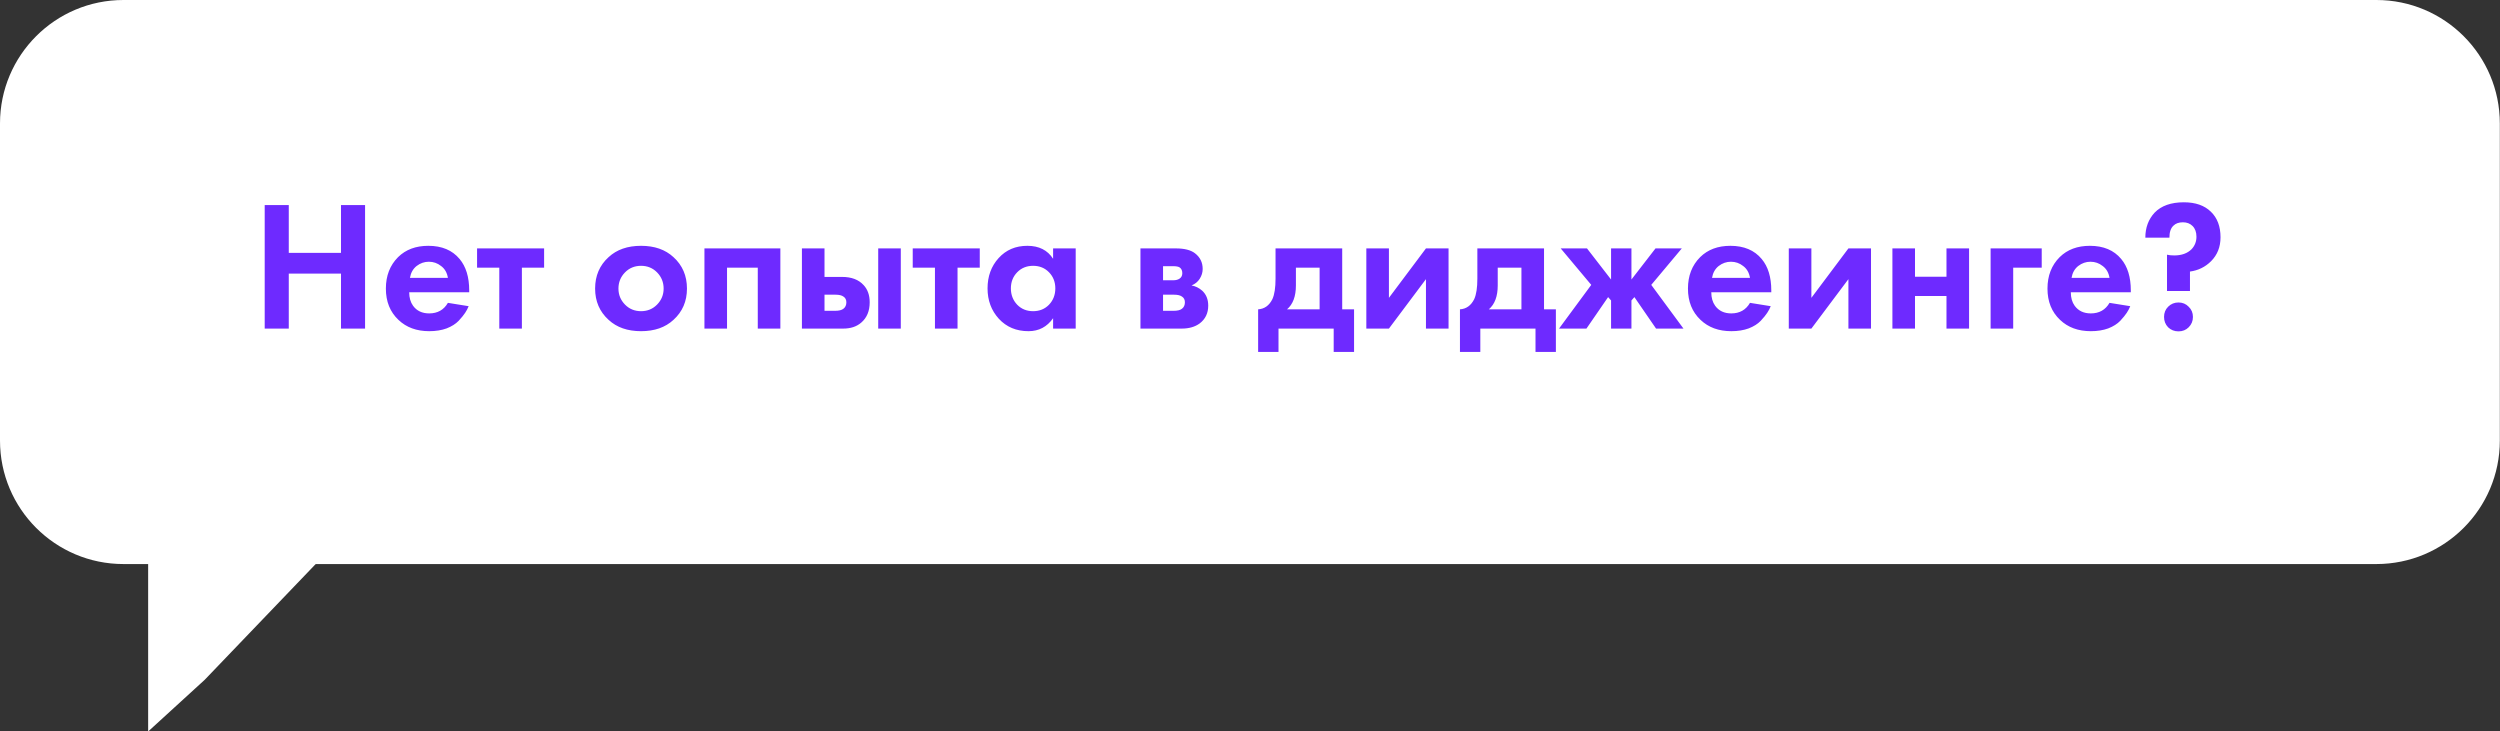
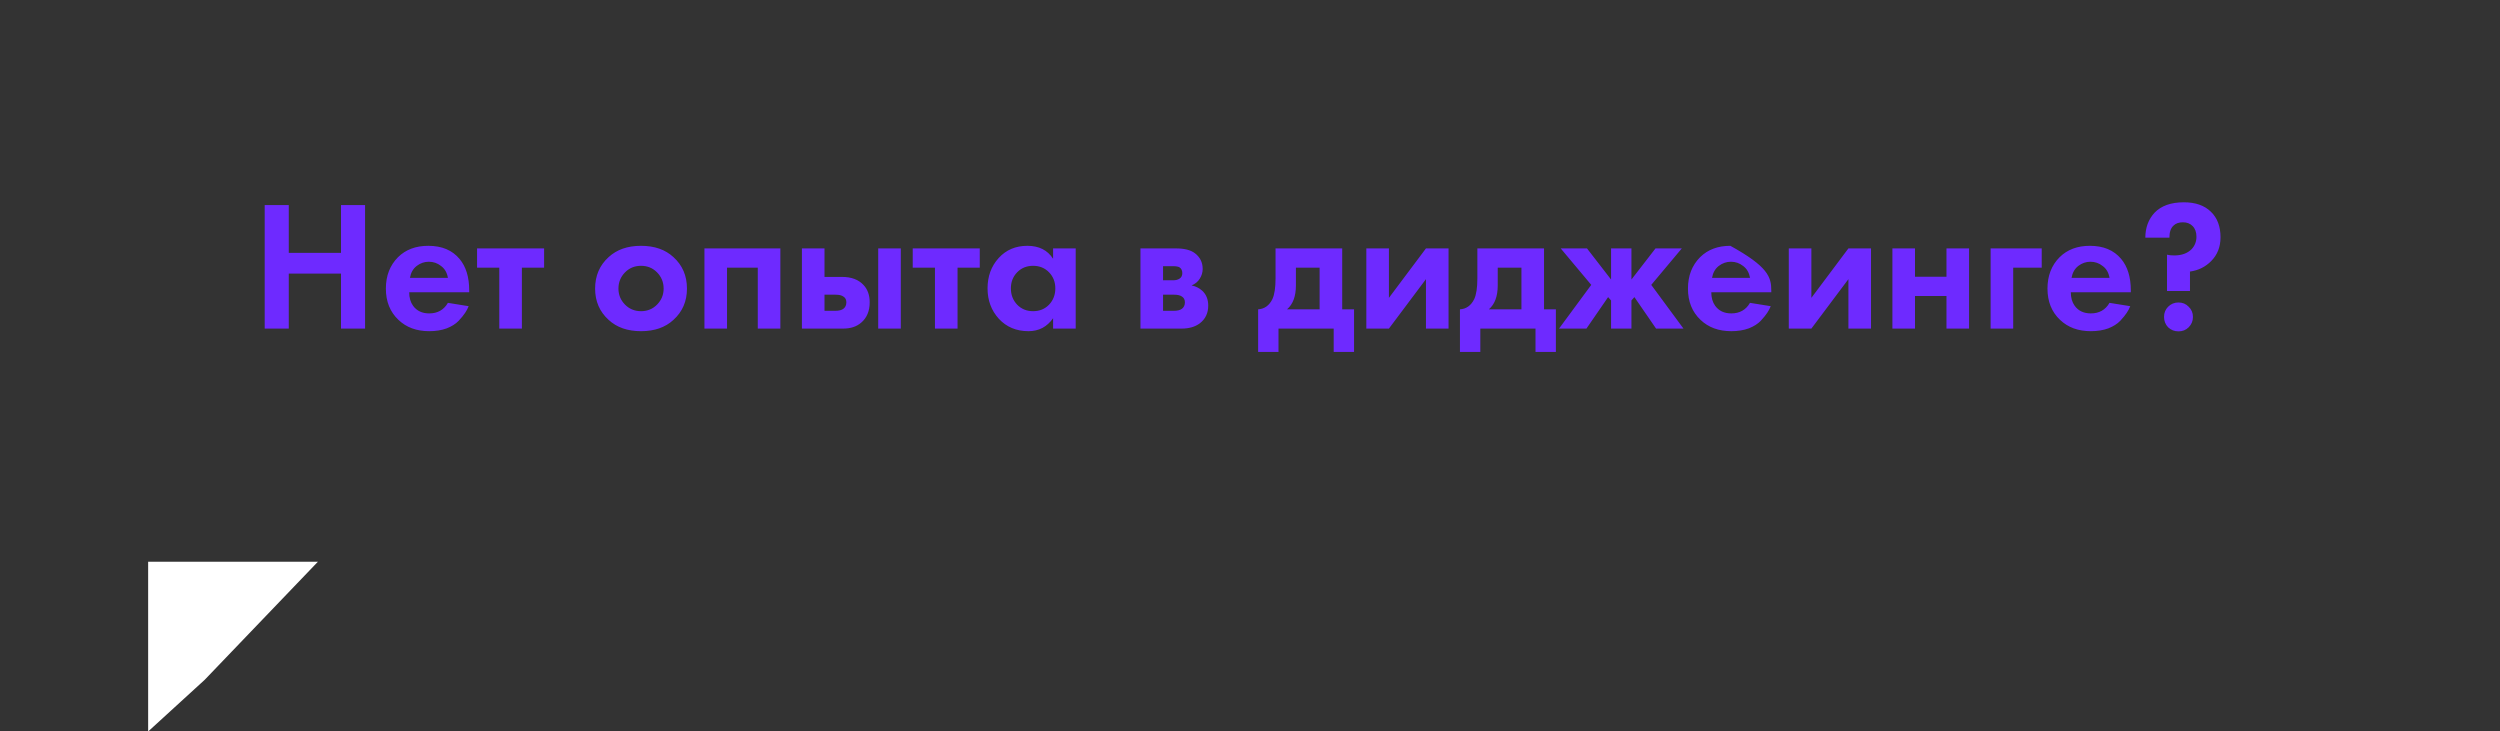
<svg xmlns="http://www.w3.org/2000/svg" width="810" height="237" viewBox="0 0 810 237" fill="none">
  <rect x="0" y="0" width="810" height="237" fill="#333333" stroke="none" />
-   <path d="M0 40C0 17.909 17.909 0 40 0H769.944C792.035 0 809.944 17.909 809.944 40V142.752C809.944 164.844 792.036 182.752 769.944 182.752H40C17.909 182.752 0 164.844 0 142.752V40Z" fill="white" />
  <path d="M48 182H103L66.333 220.247L48 237V182Z" fill="white" />
-   <path d="M93.563 66.443V81.923H110.483V66.443H118.283V106.463H110.483V88.643H93.563V106.463H85.763V66.443H93.563ZM145.123 98.123L151.843 99.203C151.563 99.923 151.183 100.643 150.703 101.363C150.263 102.043 149.563 102.903 148.603 103.943C147.643 104.943 146.343 105.763 144.703 106.403C143.063 107.003 141.183 107.303 139.063 107.303C134.983 107.303 131.663 106.083 129.103 103.643C126.383 101.083 125.023 97.703 125.023 93.503C125.023 89.343 126.343 85.943 128.983 83.303C131.463 80.863 134.723 79.643 138.763 79.643C143.163 79.643 146.543 81.063 148.903 83.903C150.983 86.383 152.023 89.783 152.023 94.103V94.703H132.583C132.583 96.463 133.003 97.923 133.843 99.083C135.043 100.723 136.783 101.543 139.063 101.543C141.783 101.543 143.803 100.403 145.123 98.123ZM132.823 90.023H145.123C144.843 88.343 144.103 87.063 142.903 86.183C141.743 85.263 140.423 84.803 138.943 84.803C137.503 84.803 136.183 85.263 134.983 86.183C133.823 87.103 133.103 88.383 132.823 90.023ZM176.291 86.723H169.091V106.463H161.771V86.723H154.571V80.483H176.291V86.723ZM197.196 83.303C199.836 80.863 203.336 79.643 207.696 79.643C212.056 79.643 215.556 80.863 218.196 83.303C221.116 85.943 222.576 89.343 222.576 93.503C222.576 97.623 221.116 101.003 218.196 103.643C215.556 106.083 212.056 107.303 207.696 107.303C203.336 107.303 199.836 106.083 197.196 103.643C194.276 101.003 192.816 97.623 192.816 93.503C192.816 89.343 194.276 85.943 197.196 83.303ZM202.476 98.663C203.876 100.103 205.616 100.823 207.696 100.823C209.776 100.823 211.516 100.103 212.916 98.663C214.316 97.223 215.016 95.503 215.016 93.503C215.016 91.463 214.316 89.723 212.916 88.283C211.516 86.843 209.776 86.123 207.696 86.123C205.616 86.123 203.876 86.843 202.476 88.283C201.076 89.723 200.376 91.463 200.376 93.503C200.376 95.503 201.076 97.223 202.476 98.663ZM228.238 80.483H252.838V106.463H245.518V86.723H235.558V106.463H228.238V80.483ZM259.82 80.483H267.14V89.723H272.84C275.88 89.723 278.2 90.603 279.8 92.363C281.12 93.763 281.78 95.623 281.78 97.943C281.78 100.783 280.86 102.983 279.02 104.543C277.54 105.823 275.6 106.463 273.2 106.463H259.82V80.483ZM267.14 100.703H270.56C271.8 100.703 272.7 100.483 273.26 100.043C273.9 99.563 274.22 98.863 274.22 97.943C274.22 97.103 273.9 96.483 273.26 96.083C272.7 95.683 271.86 95.483 270.74 95.483H267.14V100.703ZM284.54 80.483H291.86V106.463H284.54V80.483ZM317.443 86.723H310.243V106.463H302.923V86.723H295.723V80.483H317.443V86.723ZM341.205 83.843V80.483H348.525V106.463H341.205V103.103C339.245 105.903 336.585 107.303 333.225 107.303C329.305 107.303 326.105 105.963 323.625 103.283C321.185 100.603 319.965 97.323 319.965 93.443C319.965 89.523 321.165 86.243 323.565 83.603C325.965 80.963 329.065 79.643 332.865 79.643C336.625 79.643 339.405 81.043 341.205 83.843ZM339.885 88.223C338.525 86.823 336.805 86.123 334.725 86.123C332.645 86.123 330.925 86.823 329.565 88.223C328.205 89.623 327.525 91.363 327.525 93.443C327.525 95.523 328.205 97.283 329.565 98.723C330.925 100.123 332.645 100.823 334.725 100.823C336.805 100.823 338.525 100.123 339.885 98.723C341.245 97.283 341.925 95.523 341.925 93.443C341.925 91.363 341.245 89.623 339.885 88.223ZM369.507 80.483H380.967C383.727 80.483 385.787 81.003 387.147 82.043C388.827 83.323 389.667 85.023 389.667 87.143C389.667 88.263 389.347 89.323 388.707 90.323C388.107 91.283 387.227 92.003 386.067 92.483C387.347 92.723 388.487 93.283 389.487 94.163C390.807 95.363 391.467 96.983 391.467 99.023C391.467 101.463 390.547 103.383 388.707 104.783C387.187 105.903 385.247 106.463 382.887 106.463H369.507V80.483ZM376.827 90.803H380.187C380.947 90.803 381.587 90.643 382.107 90.323C382.747 89.923 383.067 89.323 383.067 88.523C383.067 87.683 382.787 87.063 382.227 86.663C381.827 86.383 381.107 86.243 380.067 86.243H376.827V90.803ZM376.827 100.703H380.247C381.487 100.703 382.387 100.483 382.947 100.043C383.587 99.563 383.907 98.863 383.907 97.943C383.907 97.103 383.587 96.483 382.947 96.083C382.387 95.683 381.547 95.483 380.427 95.483H376.827V100.703ZM413.275 80.483H434.875V100.223H438.715V114.023H432.115V106.463H414.235V114.023H407.635V100.223C409.675 100.103 411.215 99.003 412.255 96.923C412.935 95.443 413.275 93.223 413.275 90.263V80.483ZM427.555 100.223V86.723H419.875V92.483C419.875 96.003 418.915 98.583 416.995 100.223H427.555ZM442.691 80.483H450.011V96.503L462.011 80.483H469.331V106.463H462.011V90.443L450.011 106.463H442.691V80.483ZM478.665 80.483H500.265V100.223H504.105V114.023H497.505V106.463H479.625V114.023H473.025V100.223C475.065 100.103 476.605 99.003 477.645 96.923C478.325 95.443 478.665 93.223 478.665 90.263V80.483ZM492.945 100.223V86.723H485.265V92.483C485.265 96.003 484.305 98.583 482.385 100.223H492.945ZM521.986 80.483H528.586V90.563L536.386 80.483H544.906L535.006 92.303L545.446 106.463H536.566L529.546 96.263L528.586 97.343V106.463H521.986V97.343L521.026 96.263L514.006 106.463H505.126L515.566 92.303L505.666 80.483H514.186L521.986 90.563V80.483ZM566.998 98.123L573.718 99.203C573.438 99.923 573.058 100.643 572.578 101.363C572.138 102.043 571.438 102.903 570.478 103.943C569.518 104.943 568.218 105.763 566.578 106.403C564.938 107.003 563.058 107.303 560.938 107.303C556.858 107.303 553.538 106.083 550.978 103.643C548.258 101.083 546.898 97.703 546.898 93.503C546.898 89.343 548.218 85.943 550.858 83.303C553.338 80.863 556.598 79.643 560.638 79.643C565.038 79.643 568.418 81.063 570.778 83.903C572.858 86.383 573.898 89.783 573.898 94.103V94.703H554.458C554.458 96.463 554.878 97.923 555.718 99.083C556.918 100.723 558.658 101.543 560.938 101.543C563.658 101.543 565.678 100.403 566.998 98.123ZM554.698 90.023H566.998C566.718 88.343 565.978 87.063 564.778 86.183C563.618 85.263 562.298 84.803 560.818 84.803C559.378 84.803 558.058 85.263 556.858 86.183C555.698 87.103 554.978 88.383 554.698 90.023ZM579.566 80.483H586.886V96.503L598.886 80.483H606.206V106.463H598.886V90.443L586.886 106.463H579.566V80.483ZM613.14 106.463V80.483H620.46V89.663H630.66V80.483H637.98V106.463H630.66V95.903H620.46V106.463H613.14ZM644.957 106.463V80.483H661.517V86.723H652.277V106.463H644.957ZM683.483 98.123L690.203 99.203C689.923 99.923 689.543 100.643 689.063 101.363C688.623 102.043 687.923 102.903 686.963 103.943C686.003 104.943 684.703 105.763 683.063 106.403C681.423 107.003 679.543 107.303 677.423 107.303C673.343 107.303 670.023 106.083 667.463 103.643C664.743 101.083 663.383 97.703 663.383 93.503C663.383 89.343 664.703 85.943 667.343 83.303C669.823 80.863 673.083 79.643 677.123 79.643C681.523 79.643 684.903 81.063 687.263 83.903C689.343 86.383 690.383 89.783 690.383 94.103V94.703H670.943C670.943 96.463 671.363 97.923 672.203 99.083C673.403 100.723 675.143 101.543 677.423 101.543C680.143 101.543 682.163 100.403 683.483 98.123ZM671.183 90.023H683.483C683.203 88.343 682.463 87.063 681.263 86.183C680.103 85.263 678.783 84.803 677.303 84.803C675.863 84.803 674.543 85.263 673.343 86.183C672.183 87.103 671.463 88.383 671.183 90.023ZM709.55 94.283H702.11V82.523C702.75 82.683 703.53 82.763 704.45 82.763C706.85 82.763 708.73 82.083 710.09 80.723C711.13 79.603 711.65 78.263 711.65 76.703C711.65 75.223 711.23 74.063 710.39 73.223C709.59 72.423 708.55 72.023 707.27 72.023C705.95 72.023 704.93 72.383 704.21 73.103C703.33 73.903 702.89 75.203 702.89 77.003H695.09C695.09 73.763 696.09 71.063 698.09 68.903C700.25 66.663 703.41 65.543 707.57 65.543C711.33 65.543 714.25 66.563 716.33 68.603C718.41 70.603 719.45 73.363 719.45 76.883C719.45 80.003 718.43 82.583 716.39 84.623C714.51 86.503 712.23 87.623 709.55 87.983V94.283ZM702.47 106.043C701.59 105.123 701.15 104.003 701.15 102.683C701.15 101.363 701.59 100.263 702.47 99.383C703.39 98.463 704.51 98.003 705.83 98.003C707.15 98.003 708.25 98.463 709.13 99.383C710.05 100.263 710.51 101.363 710.51 102.683C710.51 104.003 710.05 105.123 709.13 106.043C708.25 106.923 707.15 107.363 705.83 107.363C704.51 107.363 703.39 106.923 702.47 106.043Z" fill="#6E2AFF" />
+   <path d="M93.563 66.443V81.923H110.483V66.443H118.283V106.463H110.483V88.643H93.563V106.463H85.763V66.443H93.563ZM145.123 98.123L151.843 99.203C151.563 99.923 151.183 100.643 150.703 101.363C150.263 102.043 149.563 102.903 148.603 103.943C147.643 104.943 146.343 105.763 144.703 106.403C143.063 107.003 141.183 107.303 139.063 107.303C134.983 107.303 131.663 106.083 129.103 103.643C126.383 101.083 125.023 97.703 125.023 93.503C125.023 89.343 126.343 85.943 128.983 83.303C131.463 80.863 134.723 79.643 138.763 79.643C143.163 79.643 146.543 81.063 148.903 83.903C150.983 86.383 152.023 89.783 152.023 94.103V94.703H132.583C132.583 96.463 133.003 97.923 133.843 99.083C135.043 100.723 136.783 101.543 139.063 101.543C141.783 101.543 143.803 100.403 145.123 98.123ZM132.823 90.023H145.123C144.843 88.343 144.103 87.063 142.903 86.183C141.743 85.263 140.423 84.803 138.943 84.803C137.503 84.803 136.183 85.263 134.983 86.183C133.823 87.103 133.103 88.383 132.823 90.023ZM176.291 86.723H169.091V106.463H161.771V86.723H154.571V80.483H176.291V86.723ZM197.196 83.303C199.836 80.863 203.336 79.643 207.696 79.643C212.056 79.643 215.556 80.863 218.196 83.303C221.116 85.943 222.576 89.343 222.576 93.503C222.576 97.623 221.116 101.003 218.196 103.643C215.556 106.083 212.056 107.303 207.696 107.303C203.336 107.303 199.836 106.083 197.196 103.643C194.276 101.003 192.816 97.623 192.816 93.503C192.816 89.343 194.276 85.943 197.196 83.303ZM202.476 98.663C203.876 100.103 205.616 100.823 207.696 100.823C209.776 100.823 211.516 100.103 212.916 98.663C214.316 97.223 215.016 95.503 215.016 93.503C215.016 91.463 214.316 89.723 212.916 88.283C211.516 86.843 209.776 86.123 207.696 86.123C205.616 86.123 203.876 86.843 202.476 88.283C201.076 89.723 200.376 91.463 200.376 93.503C200.376 95.503 201.076 97.223 202.476 98.663ZM228.238 80.483H252.838V106.463H245.518V86.723H235.558V106.463H228.238V80.483ZM259.82 80.483H267.14V89.723H272.84C275.88 89.723 278.2 90.603 279.8 92.363C281.12 93.763 281.78 95.623 281.78 97.943C281.78 100.783 280.86 102.983 279.02 104.543C277.54 105.823 275.6 106.463 273.2 106.463H259.82V80.483ZM267.14 100.703H270.56C271.8 100.703 272.7 100.483 273.26 100.043C273.9 99.563 274.22 98.863 274.22 97.943C274.22 97.103 273.9 96.483 273.26 96.083C272.7 95.683 271.86 95.483 270.74 95.483H267.14V100.703ZM284.54 80.483H291.86V106.463H284.54V80.483ZM317.443 86.723H310.243V106.463H302.923V86.723H295.723V80.483H317.443V86.723ZM341.205 83.843V80.483H348.525V106.463H341.205V103.103C339.245 105.903 336.585 107.303 333.225 107.303C329.305 107.303 326.105 105.963 323.625 103.283C321.185 100.603 319.965 97.323 319.965 93.443C319.965 89.523 321.165 86.243 323.565 83.603C325.965 80.963 329.065 79.643 332.865 79.643C336.625 79.643 339.405 81.043 341.205 83.843ZM339.885 88.223C338.525 86.823 336.805 86.123 334.725 86.123C332.645 86.123 330.925 86.823 329.565 88.223C328.205 89.623 327.525 91.363 327.525 93.443C327.525 95.523 328.205 97.283 329.565 98.723C330.925 100.123 332.645 100.823 334.725 100.823C336.805 100.823 338.525 100.123 339.885 98.723C341.245 97.283 341.925 95.523 341.925 93.443C341.925 91.363 341.245 89.623 339.885 88.223ZM369.507 80.483H380.967C383.727 80.483 385.787 81.003 387.147 82.043C388.827 83.323 389.667 85.023 389.667 87.143C389.667 88.263 389.347 89.323 388.707 90.323C388.107 91.283 387.227 92.003 386.067 92.483C387.347 92.723 388.487 93.283 389.487 94.163C390.807 95.363 391.467 96.983 391.467 99.023C391.467 101.463 390.547 103.383 388.707 104.783C387.187 105.903 385.247 106.463 382.887 106.463H369.507V80.483ZM376.827 90.803H380.187C380.947 90.803 381.587 90.643 382.107 90.323C382.747 89.923 383.067 89.323 383.067 88.523C383.067 87.683 382.787 87.063 382.227 86.663C381.827 86.383 381.107 86.243 380.067 86.243H376.827V90.803ZM376.827 100.703H380.247C381.487 100.703 382.387 100.483 382.947 100.043C383.587 99.563 383.907 98.863 383.907 97.943C383.907 97.103 383.587 96.483 382.947 96.083C382.387 95.683 381.547 95.483 380.427 95.483H376.827V100.703ZM413.275 80.483H434.875V100.223H438.715V114.023H432.115V106.463H414.235V114.023H407.635V100.223C409.675 100.103 411.215 99.003 412.255 96.923C412.935 95.443 413.275 93.223 413.275 90.263V80.483ZM427.555 100.223V86.723H419.875V92.483C419.875 96.003 418.915 98.583 416.995 100.223H427.555ZM442.691 80.483H450.011V96.503L462.011 80.483H469.331V106.463H462.011V90.443L450.011 106.463H442.691V80.483ZM478.665 80.483H500.265V100.223H504.105V114.023H497.505V106.463H479.625V114.023H473.025V100.223C475.065 100.103 476.605 99.003 477.645 96.923C478.325 95.443 478.665 93.223 478.665 90.263V80.483ZM492.945 100.223V86.723H485.265V92.483C485.265 96.003 484.305 98.583 482.385 100.223H492.945ZM521.986 80.483H528.586V90.563L536.386 80.483H544.906L535.006 92.303L545.446 106.463H536.566L529.546 96.263L528.586 97.343V106.463H521.986V97.343L521.026 96.263L514.006 106.463H505.126L515.566 92.303L505.666 80.483H514.186L521.986 90.563V80.483ZM566.998 98.123L573.718 99.203C573.438 99.923 573.058 100.643 572.578 101.363C572.138 102.043 571.438 102.903 570.478 103.943C569.518 104.943 568.218 105.763 566.578 106.403C564.938 107.003 563.058 107.303 560.938 107.303C556.858 107.303 553.538 106.083 550.978 103.643C548.258 101.083 546.898 97.703 546.898 93.503C546.898 89.343 548.218 85.943 550.858 83.303C553.338 80.863 556.598 79.643 560.638 79.643C572.858 86.383 573.898 89.783 573.898 94.103V94.703H554.458C554.458 96.463 554.878 97.923 555.718 99.083C556.918 100.723 558.658 101.543 560.938 101.543C563.658 101.543 565.678 100.403 566.998 98.123ZM554.698 90.023H566.998C566.718 88.343 565.978 87.063 564.778 86.183C563.618 85.263 562.298 84.803 560.818 84.803C559.378 84.803 558.058 85.263 556.858 86.183C555.698 87.103 554.978 88.383 554.698 90.023ZM579.566 80.483H586.886V96.503L598.886 80.483H606.206V106.463H598.886V90.443L586.886 106.463H579.566V80.483ZM613.14 106.463V80.483H620.46V89.663H630.66V80.483H637.98V106.463H630.66V95.903H620.46V106.463H613.14ZM644.957 106.463V80.483H661.517V86.723H652.277V106.463H644.957ZM683.483 98.123L690.203 99.203C689.923 99.923 689.543 100.643 689.063 101.363C688.623 102.043 687.923 102.903 686.963 103.943C686.003 104.943 684.703 105.763 683.063 106.403C681.423 107.003 679.543 107.303 677.423 107.303C673.343 107.303 670.023 106.083 667.463 103.643C664.743 101.083 663.383 97.703 663.383 93.503C663.383 89.343 664.703 85.943 667.343 83.303C669.823 80.863 673.083 79.643 677.123 79.643C681.523 79.643 684.903 81.063 687.263 83.903C689.343 86.383 690.383 89.783 690.383 94.103V94.703H670.943C670.943 96.463 671.363 97.923 672.203 99.083C673.403 100.723 675.143 101.543 677.423 101.543C680.143 101.543 682.163 100.403 683.483 98.123ZM671.183 90.023H683.483C683.203 88.343 682.463 87.063 681.263 86.183C680.103 85.263 678.783 84.803 677.303 84.803C675.863 84.803 674.543 85.263 673.343 86.183C672.183 87.103 671.463 88.383 671.183 90.023ZM709.55 94.283H702.11V82.523C702.75 82.683 703.53 82.763 704.45 82.763C706.85 82.763 708.73 82.083 710.09 80.723C711.13 79.603 711.65 78.263 711.65 76.703C711.65 75.223 711.23 74.063 710.39 73.223C709.59 72.423 708.55 72.023 707.27 72.023C705.95 72.023 704.93 72.383 704.21 73.103C703.33 73.903 702.89 75.203 702.89 77.003H695.09C695.09 73.763 696.09 71.063 698.09 68.903C700.25 66.663 703.41 65.543 707.57 65.543C711.33 65.543 714.25 66.563 716.33 68.603C718.41 70.603 719.45 73.363 719.45 76.883C719.45 80.003 718.43 82.583 716.39 84.623C714.51 86.503 712.23 87.623 709.55 87.983V94.283ZM702.47 106.043C701.59 105.123 701.15 104.003 701.15 102.683C701.15 101.363 701.59 100.263 702.47 99.383C703.39 98.463 704.51 98.003 705.83 98.003C707.15 98.003 708.25 98.463 709.13 99.383C710.05 100.263 710.51 101.363 710.51 102.683C710.51 104.003 710.05 105.123 709.13 106.043C708.25 106.923 707.15 107.363 705.83 107.363C704.51 107.363 703.39 106.923 702.47 106.043Z" fill="#6E2AFF" />
</svg>